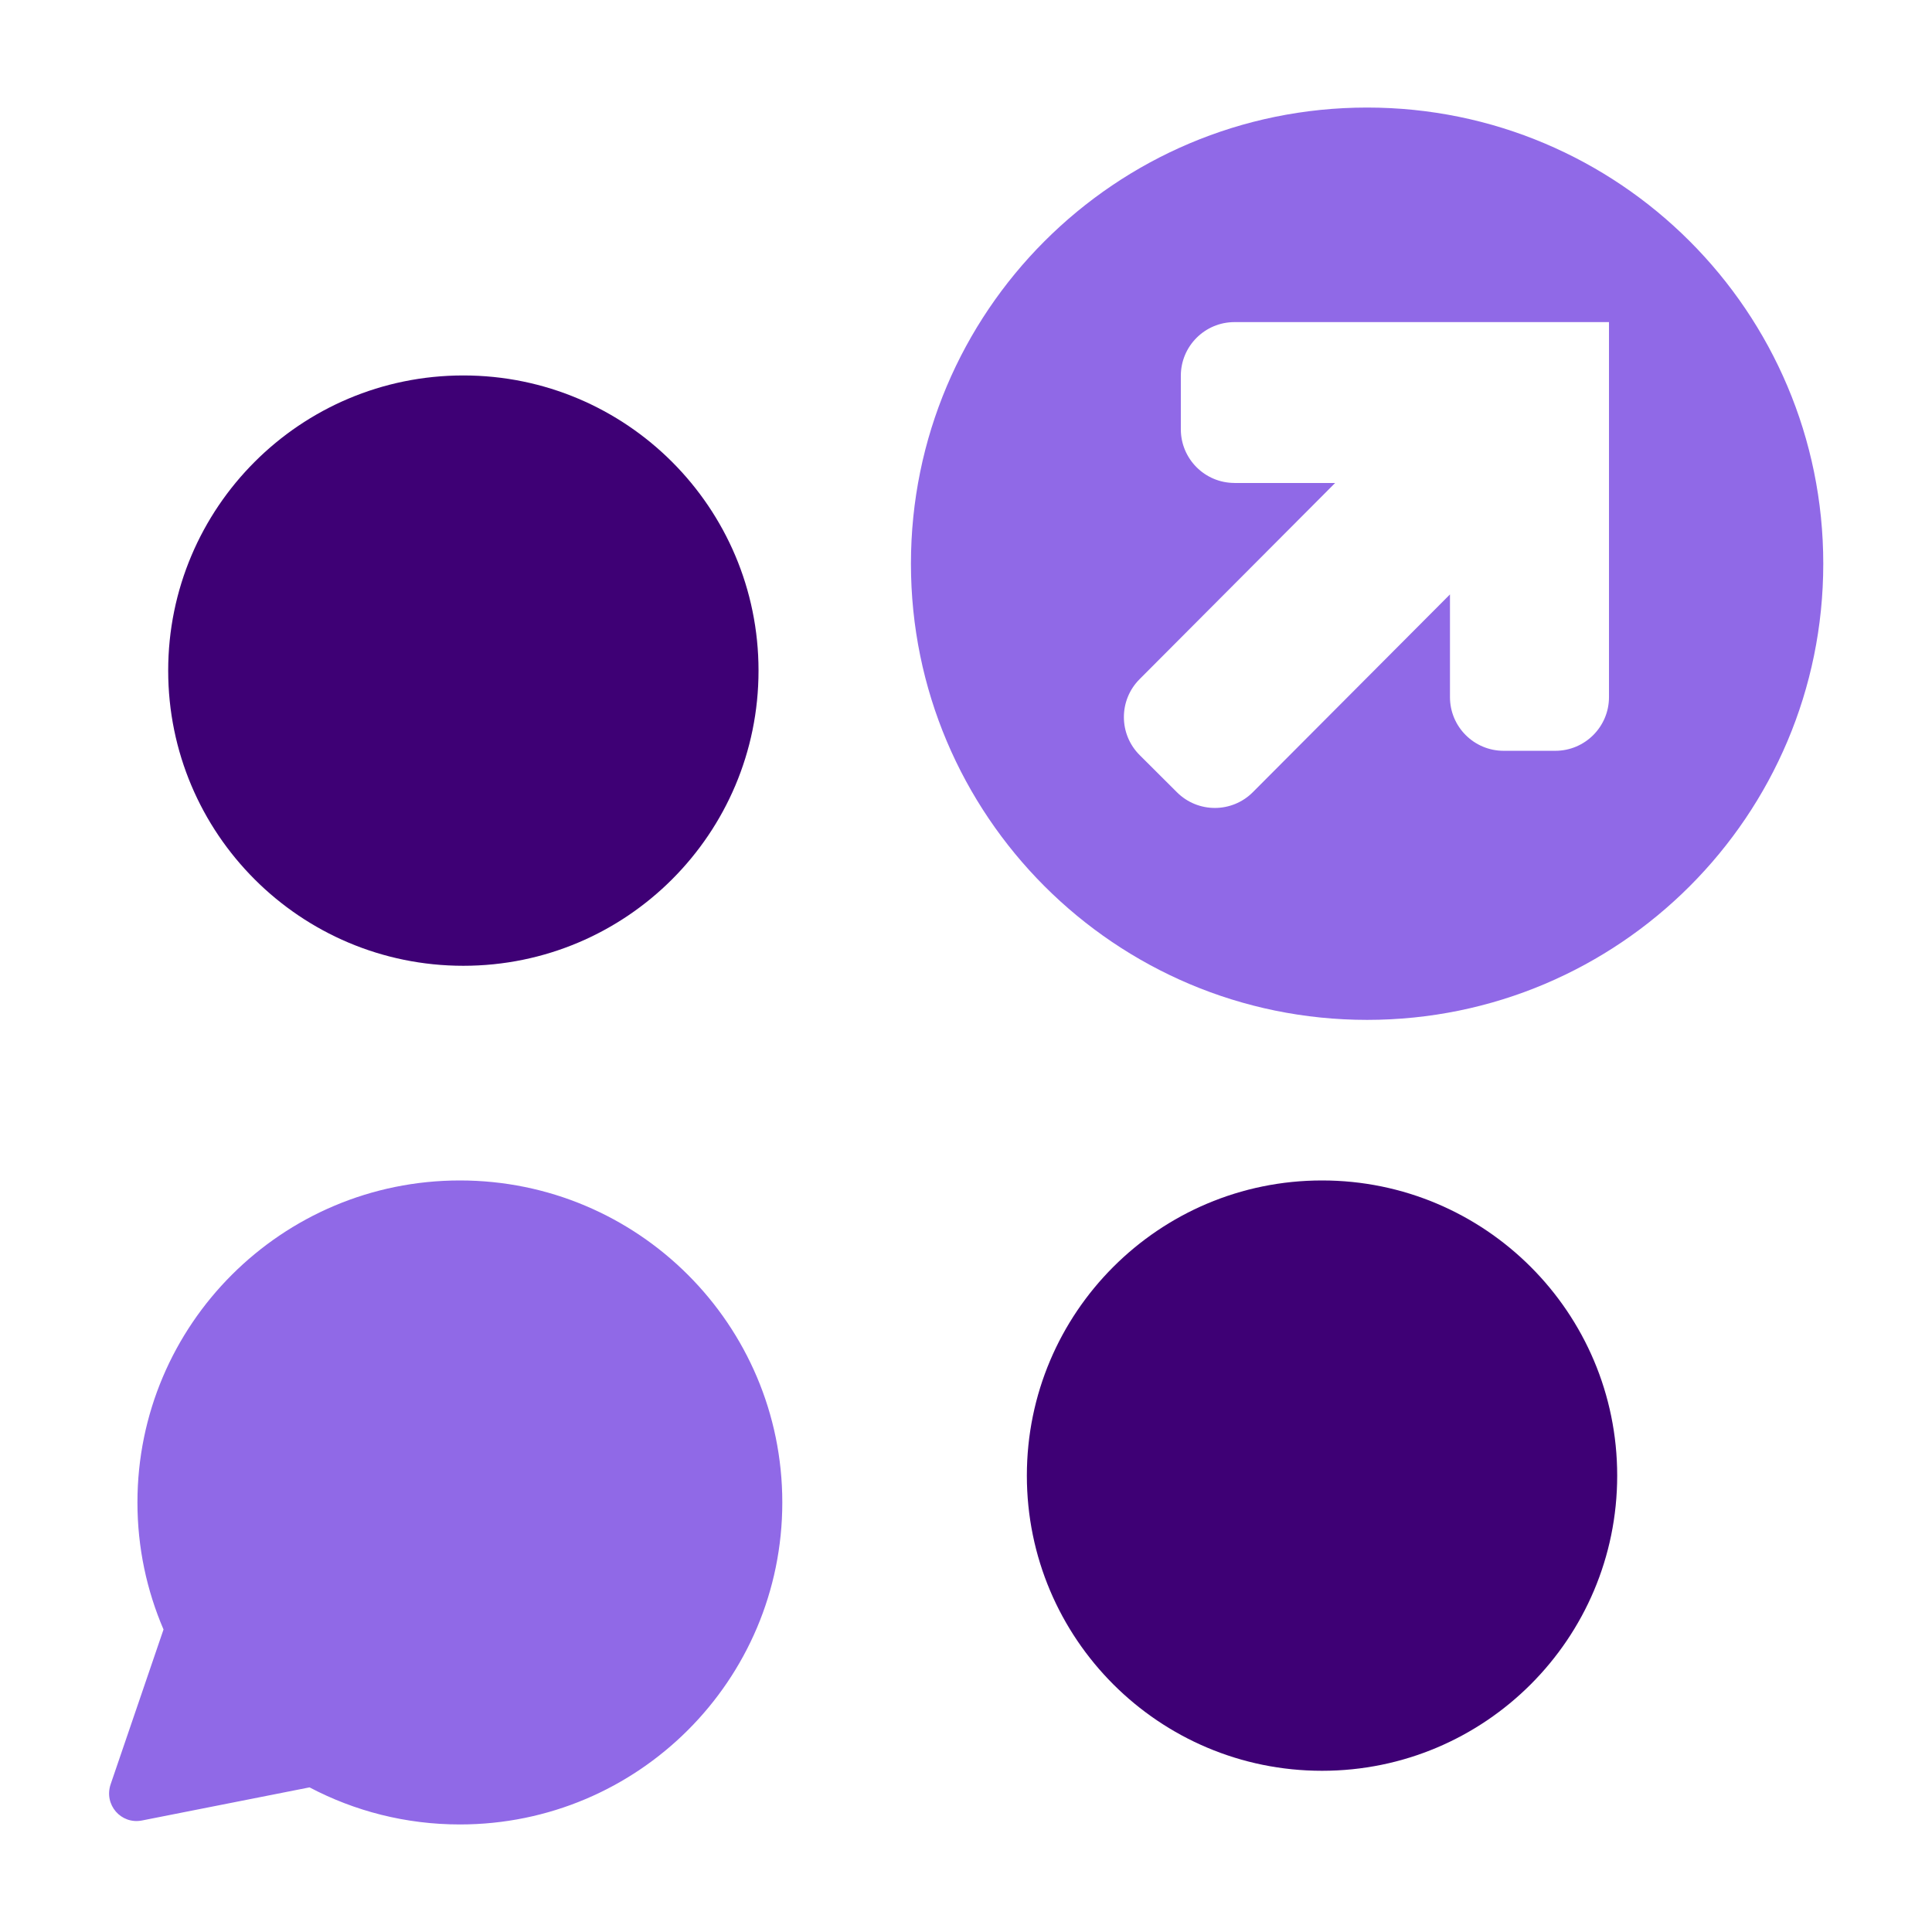
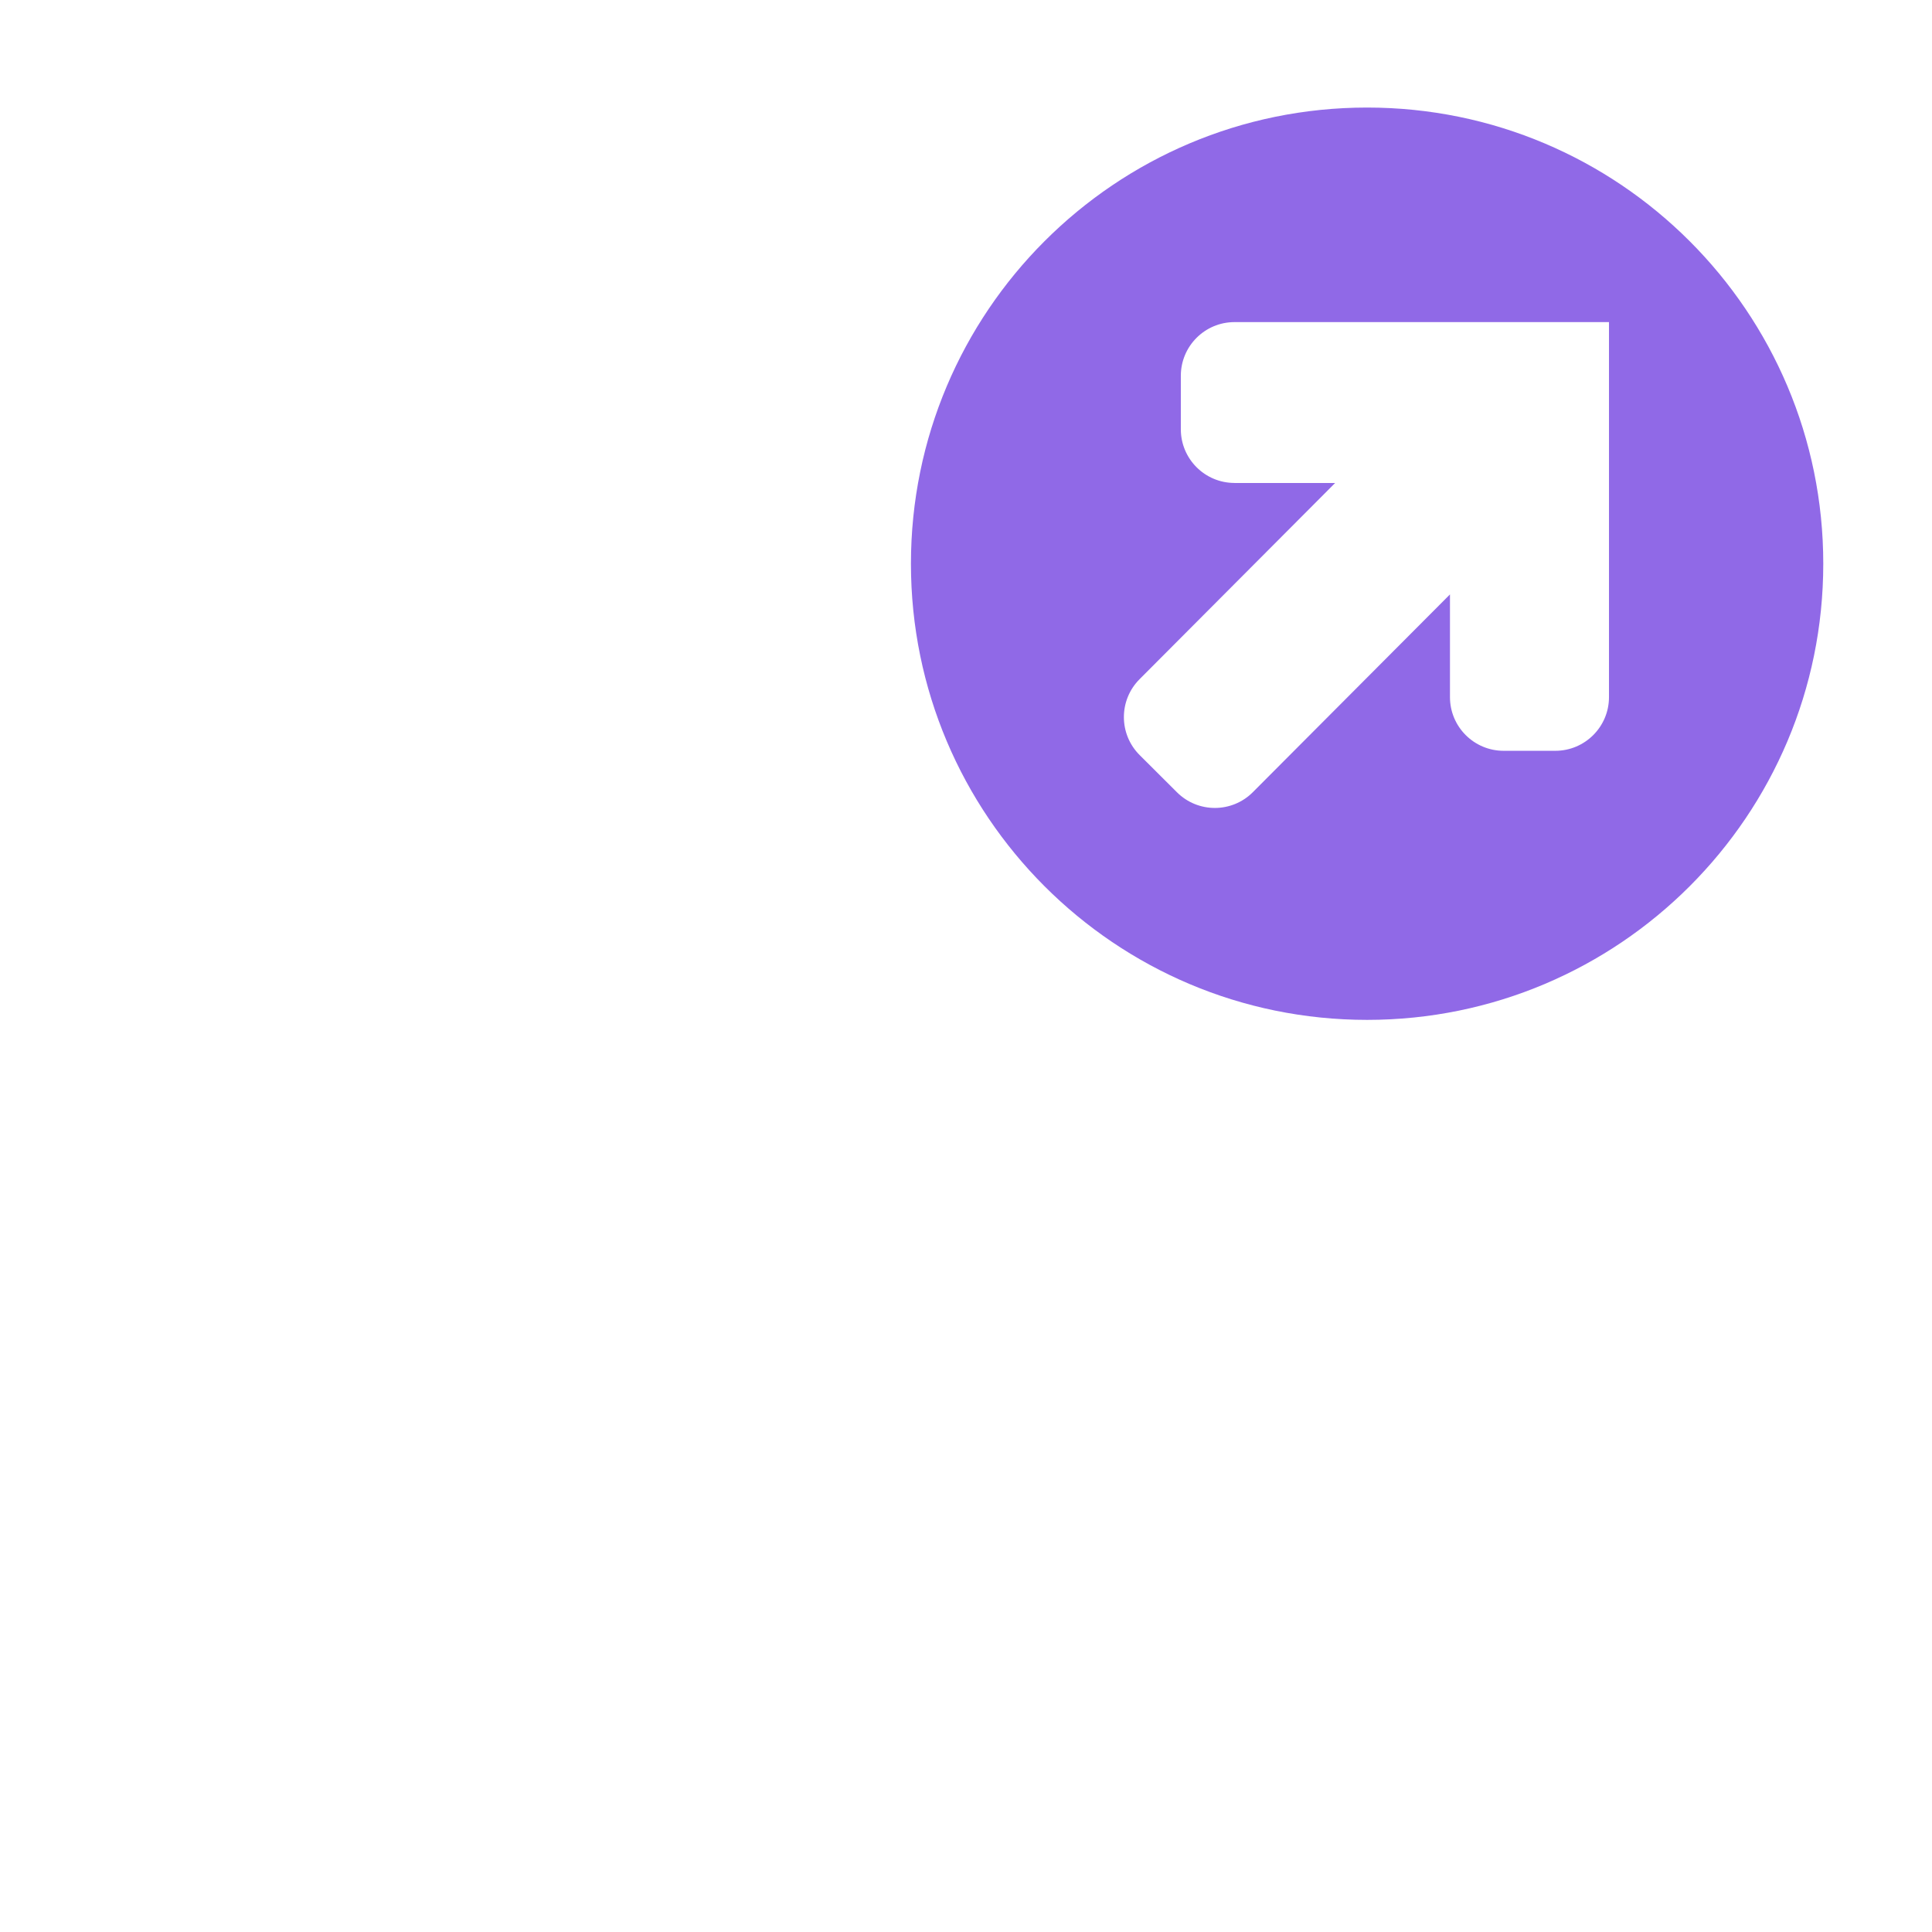
<svg xmlns="http://www.w3.org/2000/svg" fill="none" height="36" viewBox="0 0 36 36" width="36">
-   <path d="m8.634 17.996c3.038 0 5.5-2.462 5.5-5.5 0-3.038-2.462-5.5-5.5-5.5-3.038 0-5.5 2.462-5.5 5.5 0 3.038 2.462 5.5 5.5 5.5z" fill="#3e0075" />
-   <path d="m24.634 32.996c3.038 0 5.5-2.462 5.5-5.5s-2.462-5.5-5.5-5.5c-3.038 0-5.5 2.462-5.5 5.5s2.462 5.5 5.5 5.5z" fill="#3e0075" />
  <g fill="#9069e7">
    <path clip-rule="evenodd" d="m25.474 19.004c4.694 0 8.5-3.806 8.5-8.5 0-4.694-3.806-8.5-8.5-8.5s-8.5 3.806-8.5 8.5c0 4.694 3.806 8.5 8.5 8.5zm-2.471-10.004h1.875l-3.644 3.656c-.39.391-.389 1.024.002 1.414l.695.693c.391.39 1.024.389 1.414-.002l3.673-3.685v1.914c0 .552.448 1 1 1h.963c.552 0 1-.448 1-1v-6.988h-6.978c-.552 0-1 .448-1 1v.997c0 .552.448 1 1 1z" fill-rule="evenodd" />
-     <path d="m3.047 30.363c-.312-.726-.486-1.526-.486-2.367 0-3.314 2.69-6 6.008-6 3.318 0 6.008 2.686 6.008 6s-2.69 6-6.008 6c-1.011 0-1.965-.25-2.801-.691l-3.122.617c-.392.077-.714-.295-.584-.676z" />
  </g>
</svg>